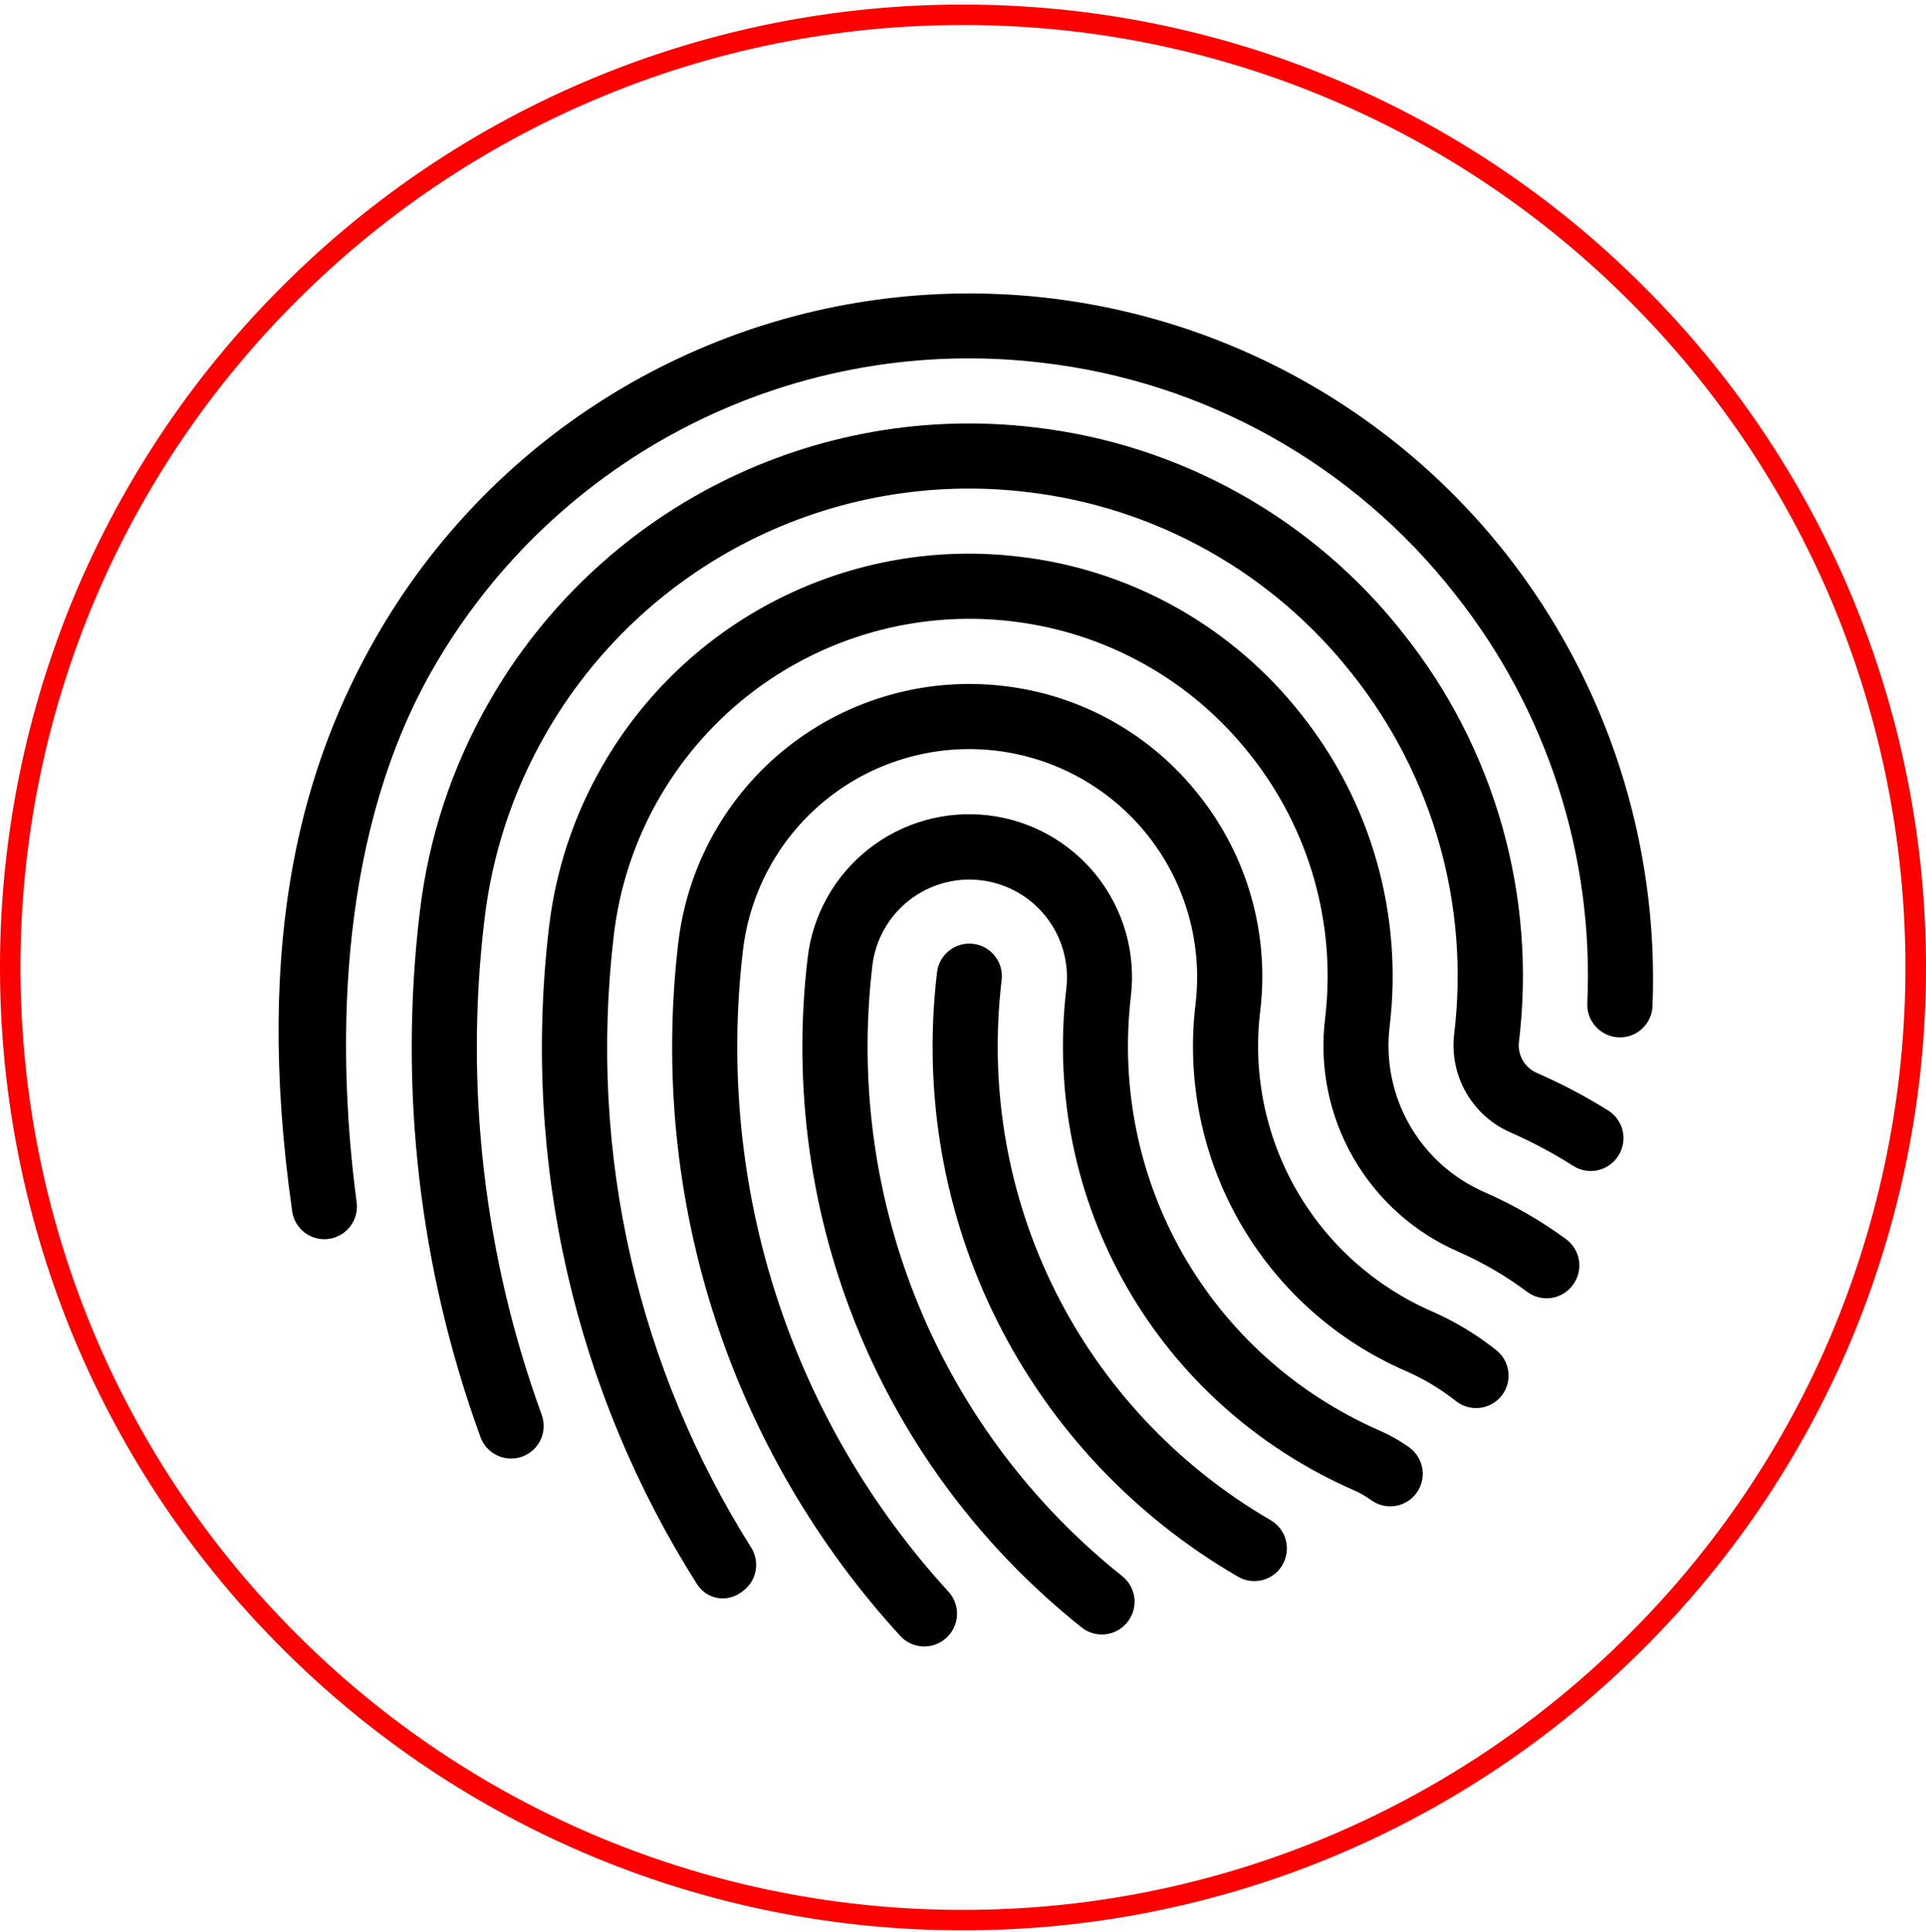
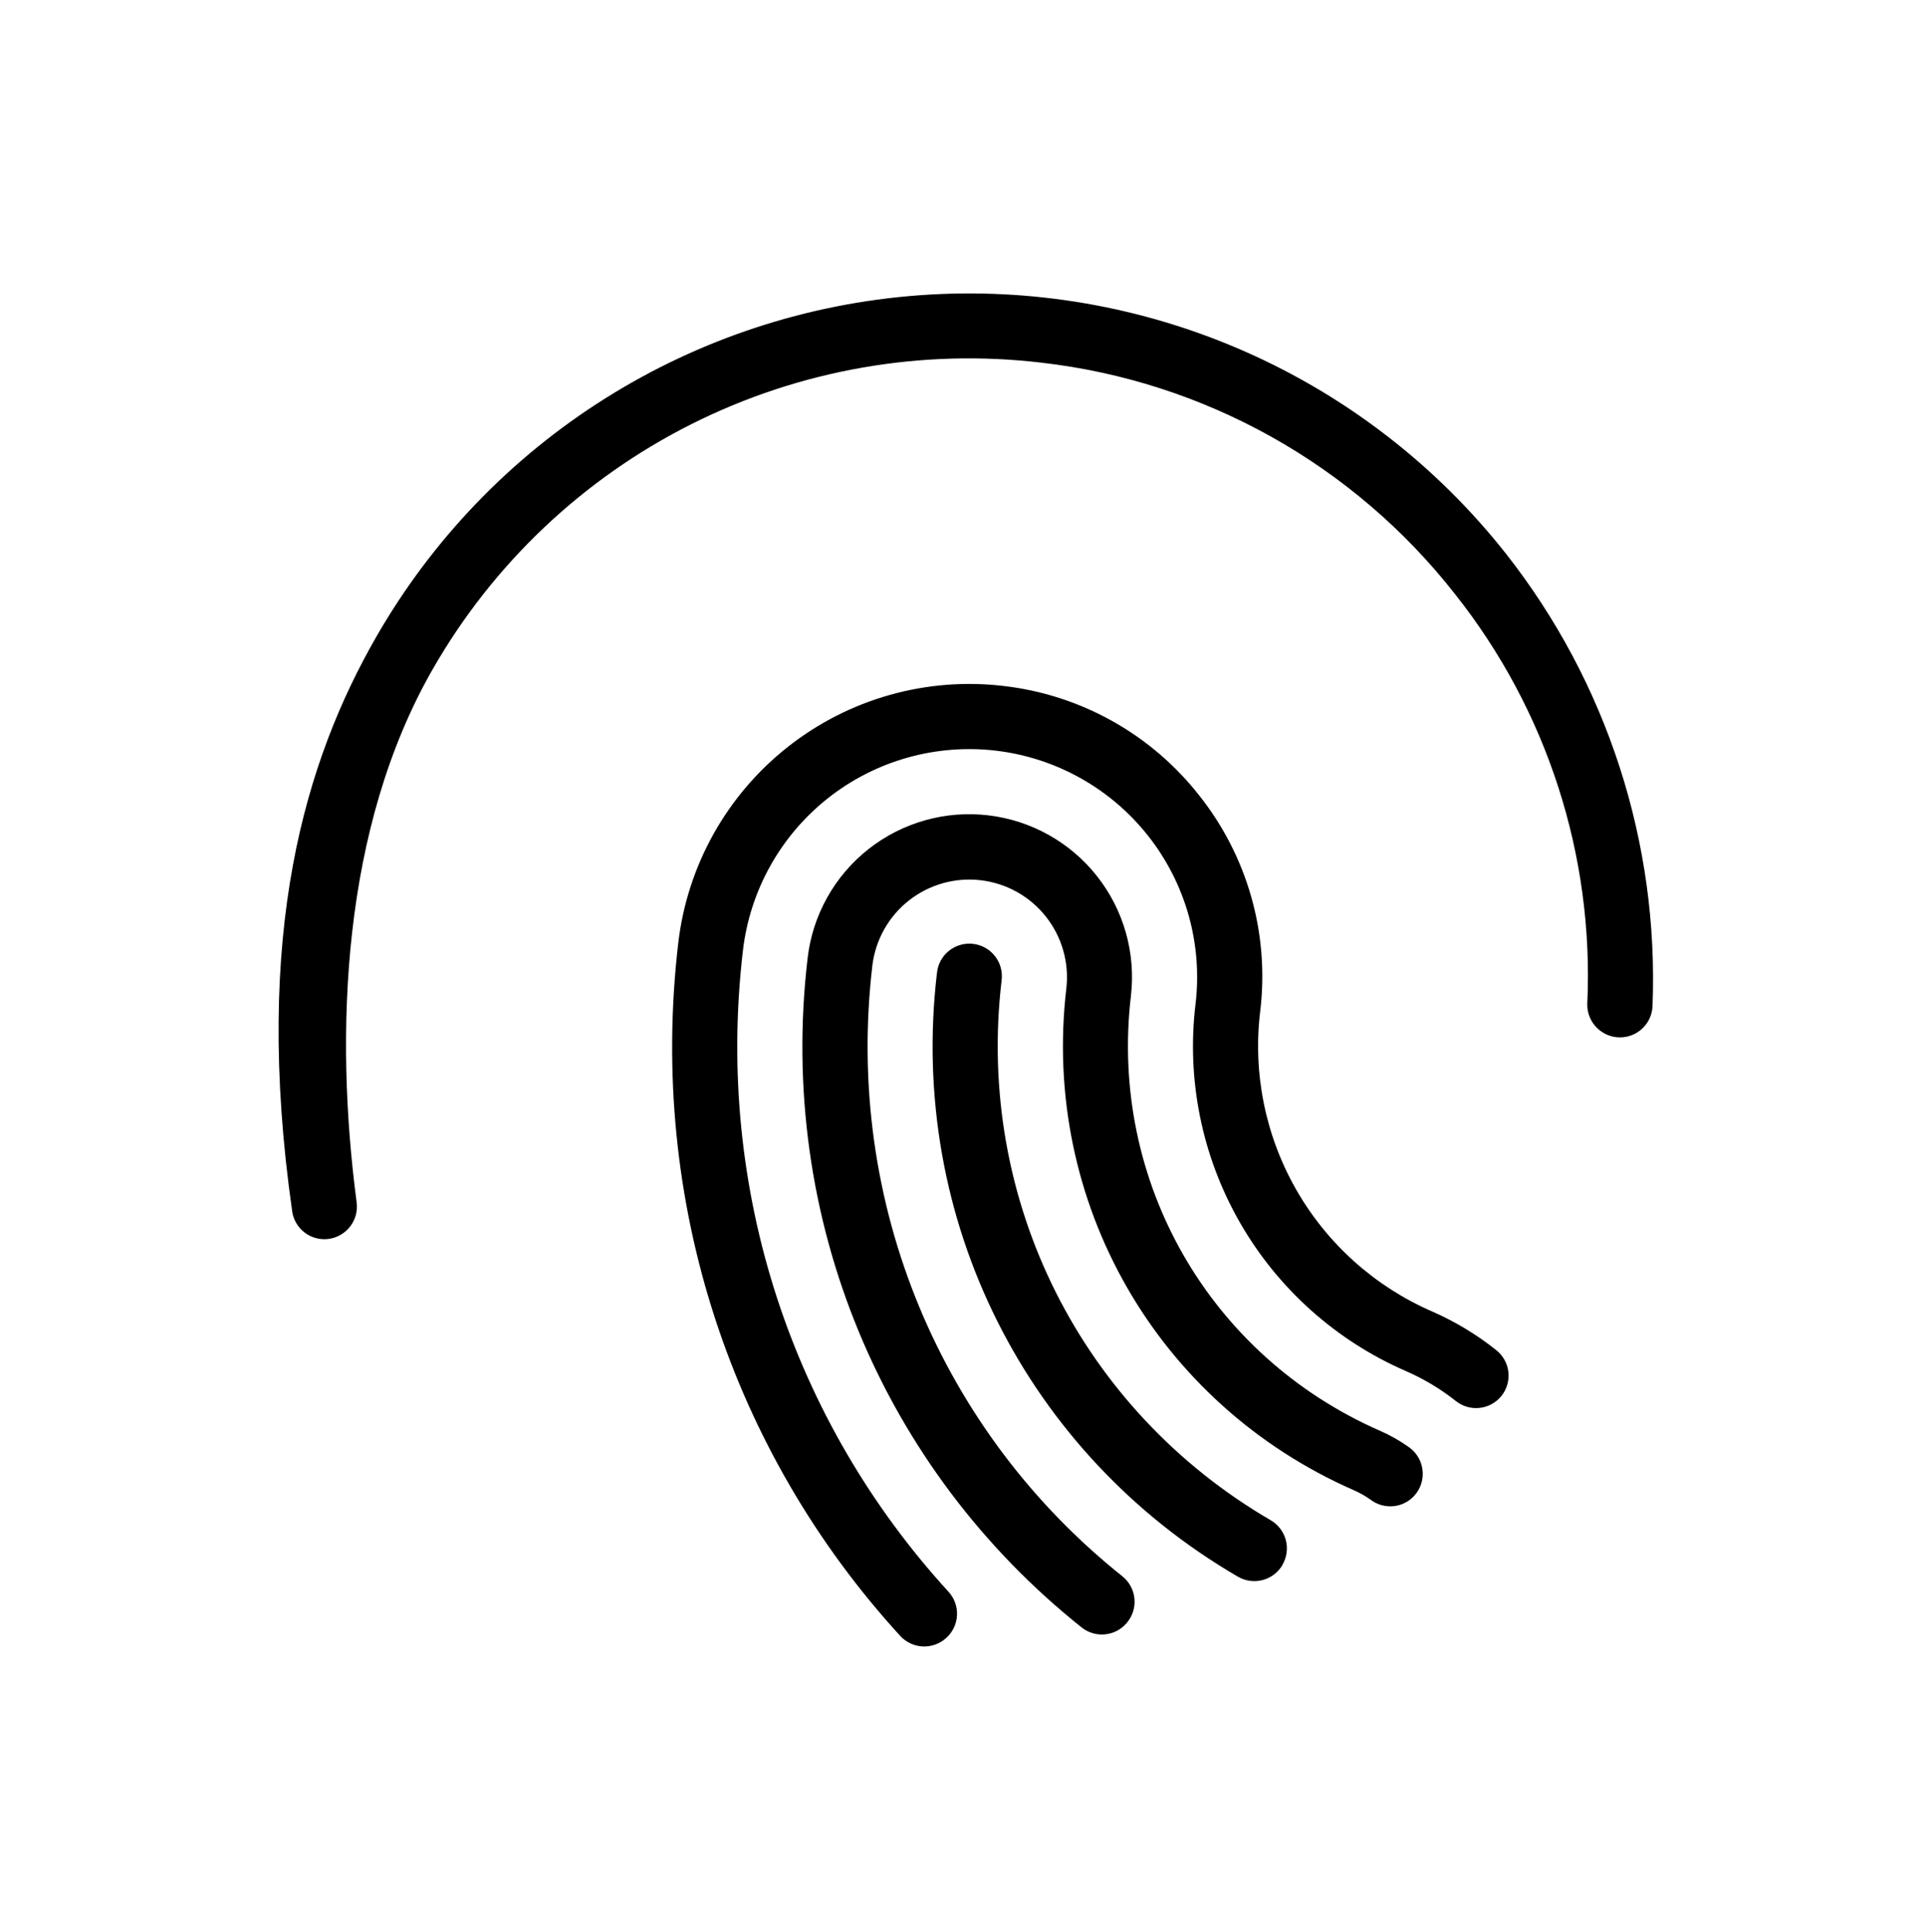
<svg xmlns="http://www.w3.org/2000/svg" width="314" height="315" viewBox="0 0 314 315" fill="none">
  <path d="M47.633 197.491C41.146 152.001 49.855 123.855 61.355 103.816C70.426 88.012 83.233 74.673 98.656 64.967C114.078 55.262 131.646 49.486 149.819 48.146C167.992 46.806 186.216 49.943 202.896 57.281C219.575 64.62 234.201 75.936 245.491 90.239C261.991 111.218 270.473 137.391 269.413 164.061C269.375 164.955 269.11 165.824 268.646 166.589C268.181 167.353 267.53 167.988 266.755 168.434C265.979 168.879 265.103 169.122 264.209 169.139C263.314 169.156 262.43 168.946 261.638 168.53L261.597 168.504C260.712 168.033 259.978 167.322 259.48 166.452C258.982 165.582 258.74 164.588 258.783 163.587C259.877 139.451 252.202 115.734 237.175 96.815C229.007 86.395 218.853 77.7 207.3 71.233C195.747 64.766 183.026 60.656 169.874 59.141C150.245 56.798 130.362 60.285 112.701 69.166C95.041 78.047 80.386 91.931 70.563 109.085C55.69 135.003 54.516 168.545 58.145 196.044C58.237 196.744 58.188 197.456 58.001 198.138C57.814 198.819 57.493 199.457 57.056 200.013C56.62 200.569 56.076 201.032 55.458 201.376C54.84 201.72 54.16 201.938 53.457 202.016C52.089 202.167 50.715 201.779 49.628 200.934C48.541 200.09 47.825 198.855 47.633 197.491Z" fill="black" />
  <path d="M152.753 158.651C152.82 157.949 153.028 157.267 153.362 156.645C153.697 156.024 154.152 155.476 154.702 155.032C155.251 154.589 155.883 154.26 156.561 154.064C157.239 153.868 157.949 153.809 158.65 153.892C159.351 153.974 160.029 154.195 160.643 154.542C161.258 154.889 161.797 155.355 162.229 155.913C162.661 156.471 162.978 157.11 163.16 157.792C163.342 158.474 163.386 159.185 163.29 159.884C159.051 195.907 176.464 230 207.165 247.868C208.378 248.573 209.262 249.728 209.625 251.083C209.987 252.437 209.799 253.88 209.102 255.096V255.129C208.754 255.736 208.289 256.269 207.734 256.695C207.179 257.122 206.545 257.435 205.869 257.616C205.193 257.797 204.488 257.843 203.794 257.75C203.1 257.658 202.431 257.429 201.826 257.077C167.467 237.105 148.006 198.939 152.753 158.651Z" fill="black" />
  <path d="M131.671 156.182C132.076 152.72 133.161 149.372 134.861 146.329C136.562 143.286 138.847 140.609 141.583 138.45C144.32 136.291 147.456 134.693 150.811 133.747C154.166 132.801 157.675 132.526 161.136 132.938C168.12 133.766 174.489 137.332 178.847 142.852C183.204 148.372 185.193 155.395 184.377 162.381C180.819 192.586 197.14 221.081 224.994 233.288C226.664 234.019 228.254 234.921 229.737 235.98C230.393 236.451 230.934 237.065 231.317 237.775C231.701 238.486 231.917 239.275 231.951 240.082C231.984 240.889 231.833 241.693 231.509 242.432C231.185 243.172 230.697 243.828 230.082 244.352C229.175 245.117 228.038 245.556 226.853 245.599C225.668 245.642 224.502 245.286 223.543 244.589C222.672 243.957 221.736 243.421 220.751 242.989C188.594 228.893 169.748 195.996 173.851 161.125C174.325 156.941 173.123 152.739 170.507 149.44C167.891 146.14 164.074 144.011 159.892 143.519C155.709 143.027 151.503 144.212 148.192 146.814C144.881 149.416 142.737 153.224 142.227 157.404C137.64 196.359 153.527 233.51 182.977 257.003C183.535 257.449 183.997 258.002 184.336 258.63C184.675 259.258 184.884 259.947 184.951 260.658C185.018 261.368 184.941 262.085 184.724 262.765C184.508 263.445 184.157 264.074 183.692 264.616L183.659 264.657C182.764 265.698 181.5 266.351 180.133 266.479C178.767 266.606 177.404 266.199 176.331 265.341C144.038 239.605 126.643 198.858 131.671 156.182Z" fill="black" />
  <path d="M110.586 153.687C111.321 147.456 113.276 141.431 116.339 135.956C119.403 130.481 123.516 125.663 128.442 121.778C133.368 117.892 139.011 115.016 145.049 113.312C151.087 111.608 157.402 111.11 163.633 111.848C169.862 112.566 175.886 114.514 181.357 117.576C186.829 120.639 191.638 124.757 195.508 129.69C199.411 134.604 202.3 140.242 204.008 146.28C205.715 152.318 206.208 158.635 205.457 164.865C204.226 174.963 206.293 185.187 211.35 194.014C216.407 202.841 224.182 209.796 233.515 213.842C237.247 215.48 240.751 217.596 243.938 220.137C244.483 220.568 244.938 221.103 245.276 221.711C245.615 222.319 245.831 222.987 245.911 223.678C245.991 224.369 245.934 225.069 245.744 225.738C245.554 226.407 245.234 227.032 244.802 227.577C244.37 228.122 243.835 228.577 243.228 228.916C242.62 229.254 241.952 229.47 241.261 229.55C240.57 229.63 239.87 229.574 239.201 229.384C238.532 229.193 237.907 228.873 237.362 228.442C234.879 226.476 232.154 224.838 229.253 223.569C217.831 218.617 208.316 210.105 202.129 199.302C195.941 188.499 193.412 175.986 194.919 163.628C196.065 153.847 193.282 144.012 187.182 136.281C181.082 128.551 172.164 123.557 162.385 122.396C157.539 121.822 152.628 122.209 147.932 123.533C143.236 124.858 138.847 127.094 135.016 130.116C131.184 133.137 127.986 136.884 125.603 141.142C123.22 145.399 121.699 150.085 121.127 154.931C116.506 194.178 129.351 231.885 154.635 259.528C155.113 260.05 155.481 260.661 155.719 261.327C155.957 261.993 156.059 262.7 156.02 263.406C155.981 264.112 155.802 264.803 155.492 265.438C155.182 266.074 154.749 266.641 154.217 267.107L154.173 267.144C153.129 268.056 151.769 268.523 150.385 268.446C149.002 268.368 147.703 267.752 146.767 266.73C119.446 236.865 105.595 196.092 110.586 153.687Z" fill="black" />
-   <path d="M113.643 258.306C94.019 227.338 84.951 189.857 89.502 151.206C90.581 141.945 93.534 133.001 98.181 124.917C104.903 113.178 114.933 103.678 127.021 97.604C139.108 91.529 152.717 89.15 166.149 90.761C175.145 91.798 183.846 94.61 191.749 99.032C199.651 103.455 206.598 109.402 212.186 116.527C217.821 123.624 221.993 131.768 224.46 140.488C226.927 149.207 227.641 158.33 226.56 167.327C225.879 172.905 227.019 178.555 229.811 183.432C232.602 188.31 236.896 192.154 242.051 194.392C246.74 196.444 251.188 199.009 255.314 202.038C255.881 202.453 256.36 202.977 256.723 203.578C257.086 204.179 257.327 204.847 257.43 205.542C257.533 206.237 257.498 206.946 257.325 207.627C257.152 208.308 256.846 208.948 256.425 209.51L256.377 209.573C255.533 210.693 254.28 211.433 252.892 211.63C251.504 211.828 250.094 211.468 248.971 210.628C245.509 208.038 241.763 205.852 237.804 204.112C230.561 200.969 224.527 195.569 220.603 188.717C216.68 181.865 215.077 173.928 216.033 166.09C216.948 158.477 216.345 150.758 214.257 143.38C212.169 136.002 208.639 129.112 203.87 123.107C199.142 117.076 193.265 112.043 186.578 108.3C179.891 104.556 172.528 102.177 164.916 101.299C157.299 100.396 149.58 101.004 142.198 103.086C134.817 105.169 127.918 108.685 121.897 113.436C115.875 118.186 110.849 124.076 107.104 130.769C103.36 137.463 100.972 144.829 100.076 152.446C95.8 188.479 104.242 223.406 122.458 252.315C123.18 253.457 123.438 254.831 123.181 256.157C122.923 257.483 122.17 258.661 121.074 259.45L120.744 259.687C120.195 260.08 119.571 260.359 118.911 260.504C118.251 260.65 117.569 260.66 116.904 260.535C116.238 260.405 115.604 260.141 115.043 259.757C114.482 259.374 114.006 258.88 113.643 258.306Z" fill="black" />
-   <path d="M237.083 168.567C238.331 158.186 237.508 147.66 234.661 137.599C231.814 127.537 227.001 118.141 220.499 109.952C214.051 101.729 206.036 94.867 196.918 89.763C187.799 84.66 177.759 81.416 167.378 80.22C151.882 78.371 136.184 81.124 122.242 88.136C108.3 95.148 96.731 106.109 88.976 119.652C83.624 128.975 80.223 139.288 78.979 149.965C75.719 177.231 78.917 204.881 88.317 230.681C88.565 231.361 88.672 232.085 88.63 232.808C88.588 233.53 88.398 234.237 88.073 234.884C87.748 235.532 87.293 236.106 86.737 236.572C86.181 237.037 85.536 237.384 84.841 237.59C83.544 237.976 82.15 237.853 80.941 237.246C79.732 236.64 78.8 235.595 78.335 234.325C68.374 206.959 64.983 177.634 68.438 148.718C69.855 136.616 73.715 124.929 79.787 114.365C88.576 99.016 101.689 86.593 117.491 78.647C133.293 70.7 151.085 67.581 168.648 69.679C180.414 71.034 191.793 74.709 202.128 80.493C212.463 86.276 221.547 94.053 228.856 103.372C236.224 112.653 241.678 123.303 244.904 134.706C248.129 146.109 249.061 158.038 247.646 169.804C247.506 170.863 247.716 171.939 248.245 172.867C248.774 173.795 249.592 174.524 250.575 174.943C254.587 176.697 258.466 178.74 262.182 181.056C262.785 181.432 263.306 181.925 263.715 182.507C264.124 183.088 264.412 183.745 264.563 184.44C264.713 185.134 264.723 185.852 264.591 186.55C264.46 187.248 264.19 187.913 263.797 188.505L263.756 188.565C262.988 189.718 261.799 190.526 260.443 190.814C259.088 191.102 257.673 190.847 256.503 190.105C253.25 188.035 249.843 186.217 246.313 184.666C243.244 183.337 240.687 181.051 239.023 178.15C237.36 175.249 236.679 171.887 237.083 168.567Z" fill="black" />
-   <path d="M156.989 314.732C136.368 314.758 115.946 310.708 96.895 302.815C77.845 294.922 60.542 283.341 45.982 268.739C31.643 254.44 20.217 237.493 12.337 218.839C4.194 199.495 0 178.719 0 157.73C0 136.742 4.194 115.966 12.337 96.621C20.218 77.968 31.644 61.022 45.982 46.722C60.544 32.124 77.847 20.547 96.898 12.658C115.948 4.769 136.37 0.722 156.989 0.751C177.61 0.723 198.032 4.771 217.083 12.662C236.134 20.554 253.438 32.132 267.999 46.733C282.344 61.031 293.777 77.978 301.663 96.632C309.806 115.977 314 136.753 314 157.741C314 178.73 309.806 199.506 301.663 218.85C293.776 237.502 282.343 254.445 267.999 268.739C253.439 283.342 236.136 294.922 217.085 302.815C198.034 310.709 177.61 314.758 156.989 314.732ZM156.989 4.087C136.444 4.047 116.102 8.153 97.181 16.161C78.924 23.876 62.336 35.059 48.337 49.092C34.303 63.089 23.12 79.677 15.406 97.936C7.437 116.869 3.332 137.203 3.332 157.745C3.332 178.287 7.437 198.622 15.406 217.555C23.119 235.814 34.303 252.402 48.337 266.399C62.59 280.688 79.526 292.019 98.172 299.742C116.818 307.465 136.807 311.427 156.989 311.4C177.172 311.427 197.161 307.464 215.808 299.741C234.455 292.017 251.391 280.685 265.644 266.395C279.679 252.398 290.863 235.81 298.575 217.551C306.544 198.618 310.649 178.283 310.649 157.741C310.649 137.2 306.544 116.865 298.575 97.932C290.862 79.674 279.678 63.085 265.644 49.088C251.646 35.055 235.058 23.872 216.8 16.157C197.879 8.149 177.535 4.043 156.989 4.083V4.087Z" fill="#FF0000" />
</svg>